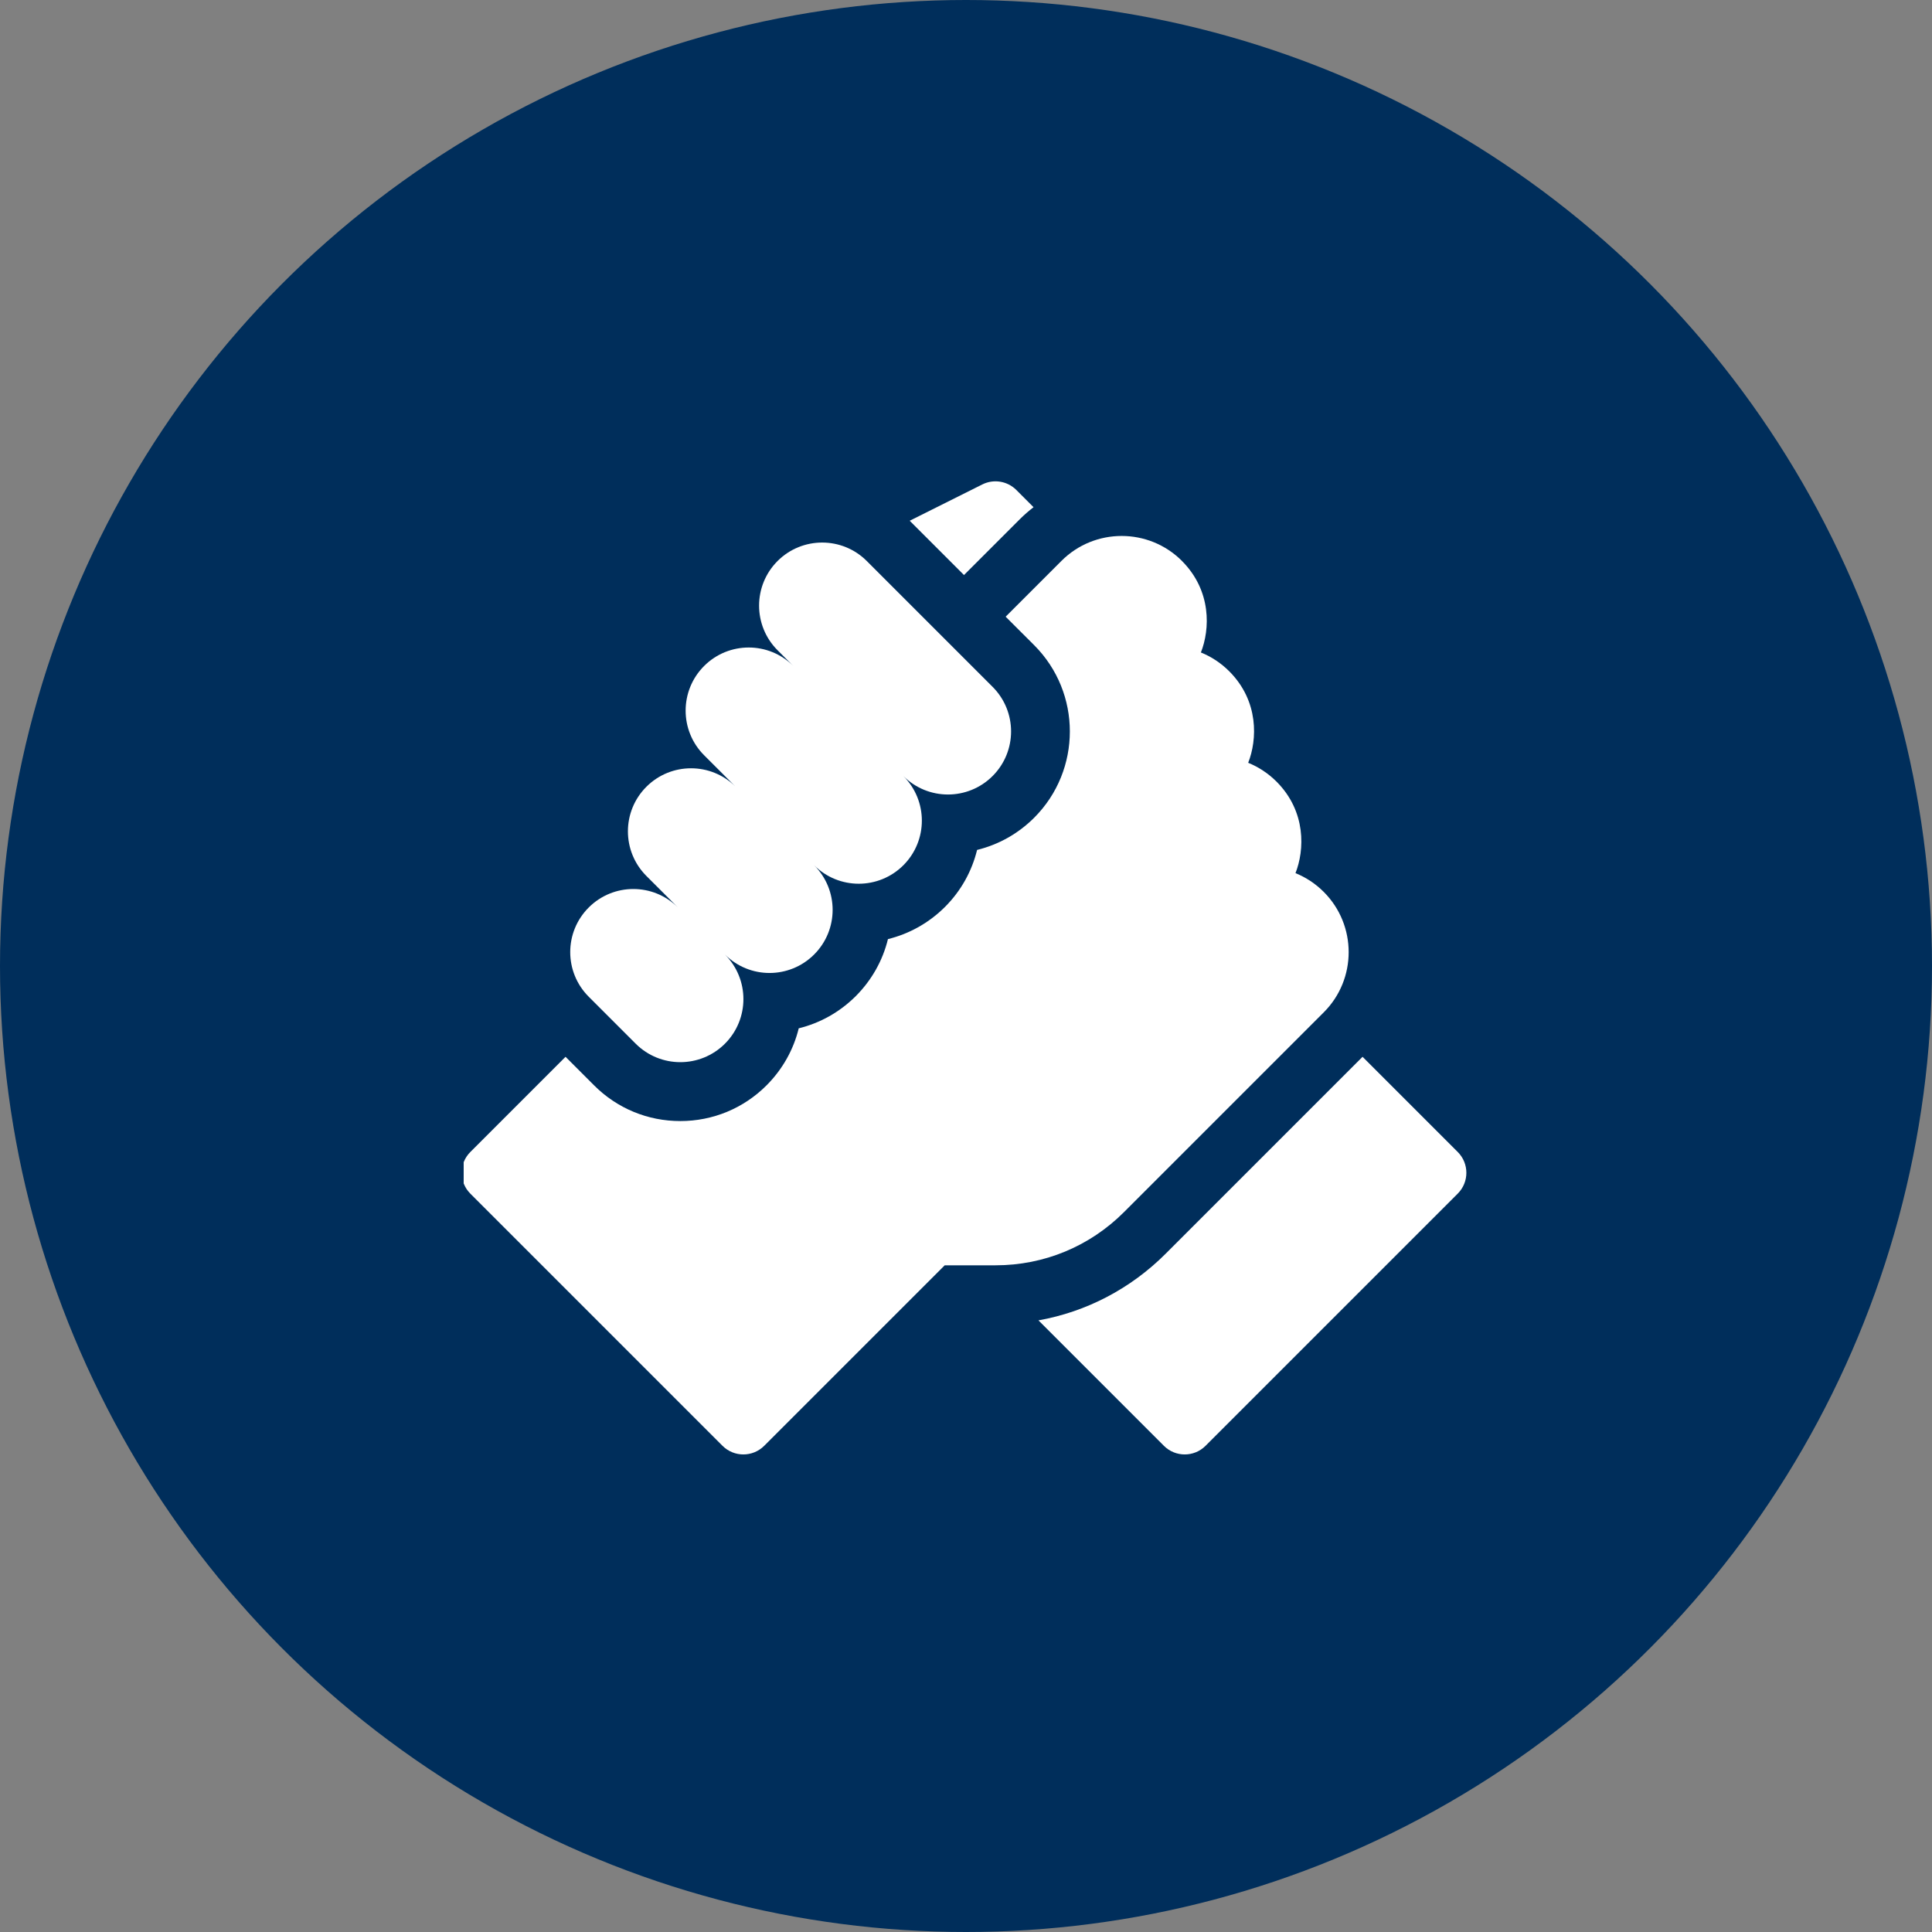
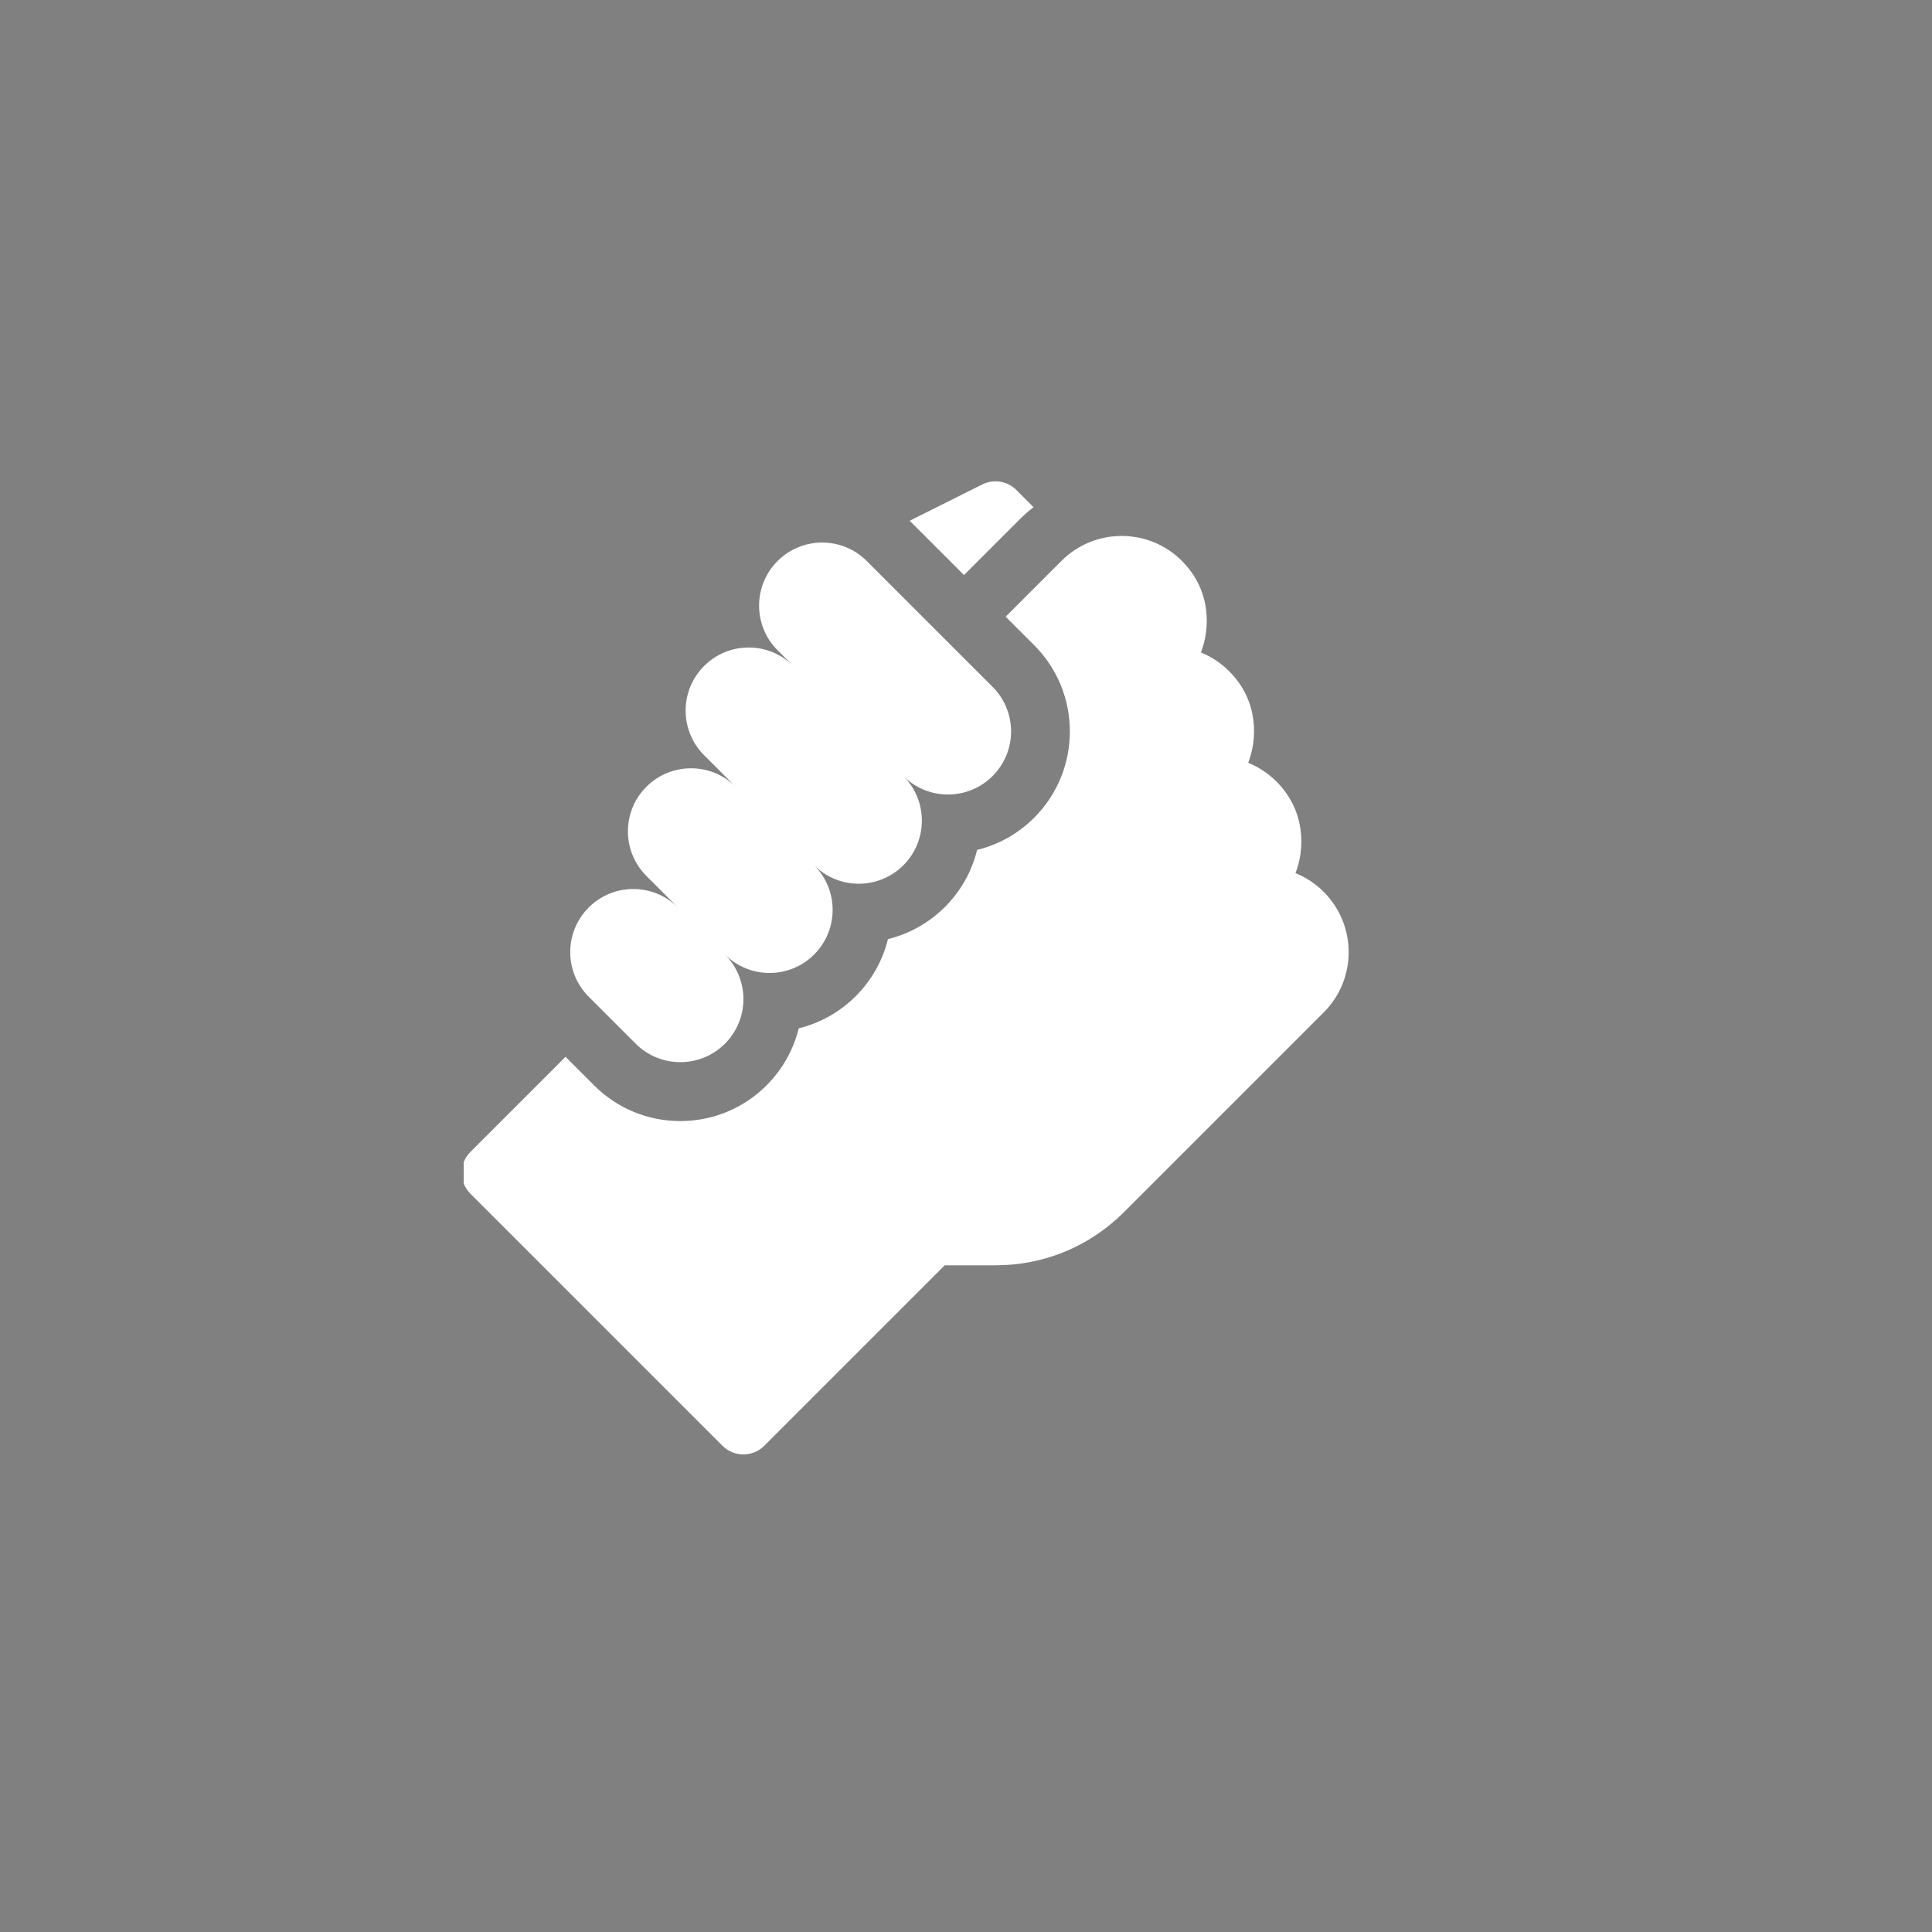
<svg xmlns="http://www.w3.org/2000/svg" width="50" height="50" viewBox="0 0 50 50" fill="none">
  <rect x="0" y="0" width="50" height="50" fill="#808080" stroke="none" />
-   <circle cx="25" cy="25" r="25" fill="#002E5B" />
  <g clip-path="url(#clip0_1402_12824)">
-     <path d="M37.726 29.813L35.263 27.35L30.167 32.446C29.257 33.355 28.115 33.949 26.875 34.171L30.122 37.418C30.419 37.715 30.902 37.715 31.199 37.418L37.726 30.891C38.024 30.593 38.024 30.111 37.726 29.813Z" fill="white" />
    <path d="M34.259 26.199C35.118 25.341 35.118 23.944 34.26 23.084C34.259 23.083 34.258 23.082 34.257 23.081C34.045 22.869 33.797 22.706 33.527 22.597C33.761 22.005 33.811 21.003 33.035 20.227C33.033 20.226 33.031 20.223 33.029 20.221C32.818 20.012 32.571 19.85 32.303 19.741C32.537 19.149 32.587 18.148 31.812 17.372C31.811 17.372 31.811 17.372 31.811 17.371C31.598 17.159 31.35 16.995 31.079 16.886C31.314 16.293 31.363 15.292 30.587 14.516C30.587 14.516 30.587 14.516 30.587 14.516C30.587 14.516 30.587 14.516 30.587 14.515C29.727 13.656 28.33 13.656 27.471 14.515L26.026 15.96L26.765 16.698C27.995 17.929 27.995 19.931 26.765 21.162C26.351 21.576 25.842 21.86 25.287 21.996C25.155 22.536 24.878 23.049 24.456 23.471C24.042 23.884 23.534 24.168 22.98 24.304C22.845 24.858 22.56 25.366 22.147 25.78C21.733 26.193 21.225 26.477 20.671 26.613C20.536 27.167 20.251 27.675 19.838 28.089C19.242 28.685 18.449 29.013 17.606 29.013C16.763 29.013 15.97 28.685 15.374 28.088L14.636 27.35L12.172 29.814C11.875 30.111 11.875 30.593 12.172 30.891L18.699 37.418C18.997 37.715 19.479 37.715 19.777 37.418L24.449 32.746H25.765C27.021 32.746 28.201 32.257 29.089 31.369L34.259 26.199Z" fill="white" />
    <path d="M16.452 27.011C17.09 27.648 18.123 27.648 18.761 27.011C19.399 26.373 19.399 25.34 18.761 24.702C19.399 25.34 20.432 25.34 21.07 24.702C21.708 24.064 21.708 23.03 21.07 22.393C21.708 23.03 22.741 23.03 23.379 22.393C24.017 21.755 24.017 20.721 23.379 20.084C24.017 20.721 25.05 20.721 25.688 20.084C26.326 19.446 26.326 18.413 25.688 17.775L22.432 14.519C21.795 13.882 20.761 13.882 20.123 14.519C19.486 15.157 19.486 16.191 20.123 16.828L20.531 17.236C19.894 16.598 18.86 16.598 18.222 17.236C17.585 17.874 17.585 18.908 18.222 19.545L19.038 20.361C18.401 19.724 17.367 19.724 16.729 20.361C16.091 20.998 16.091 22.032 16.729 22.67L17.545 23.486C16.907 22.848 15.874 22.848 15.236 23.486C14.598 24.124 14.598 25.157 15.236 25.795L16.452 27.011Z" fill="white" />
    <path d="M26.392 13.438C26.505 13.325 26.624 13.222 26.748 13.126L26.302 12.68C26.07 12.448 25.716 12.391 25.423 12.537L23.543 13.477L24.948 14.882L26.392 13.438Z" fill="white" />
  </g>
  <defs>
    <clipPath id="clip0_1402_12824">
      <rect width="26" height="26" fill="white" transform="translate(12 12)" />
    </clipPath>
  </defs>
</svg>